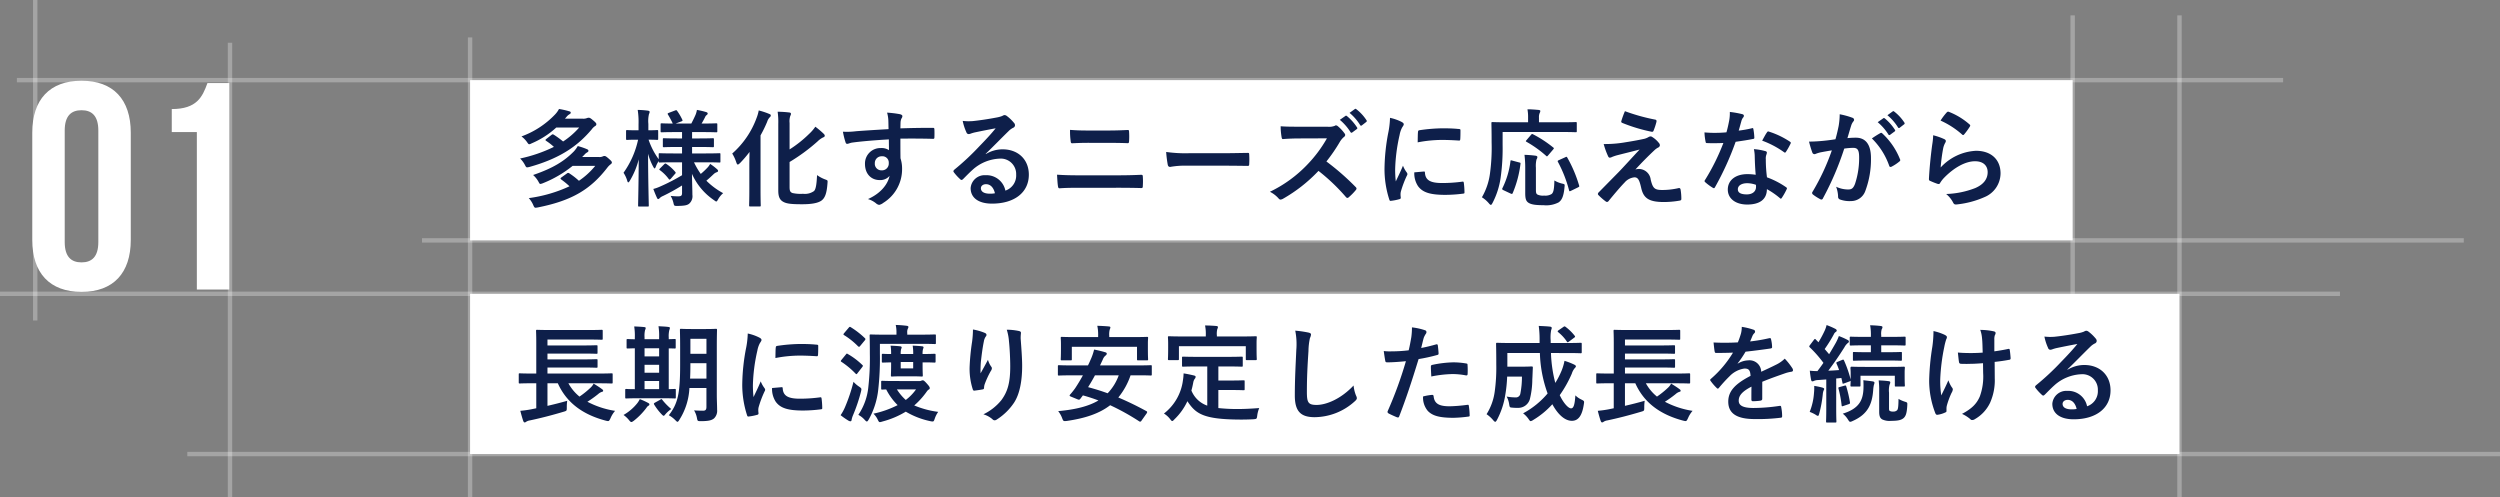
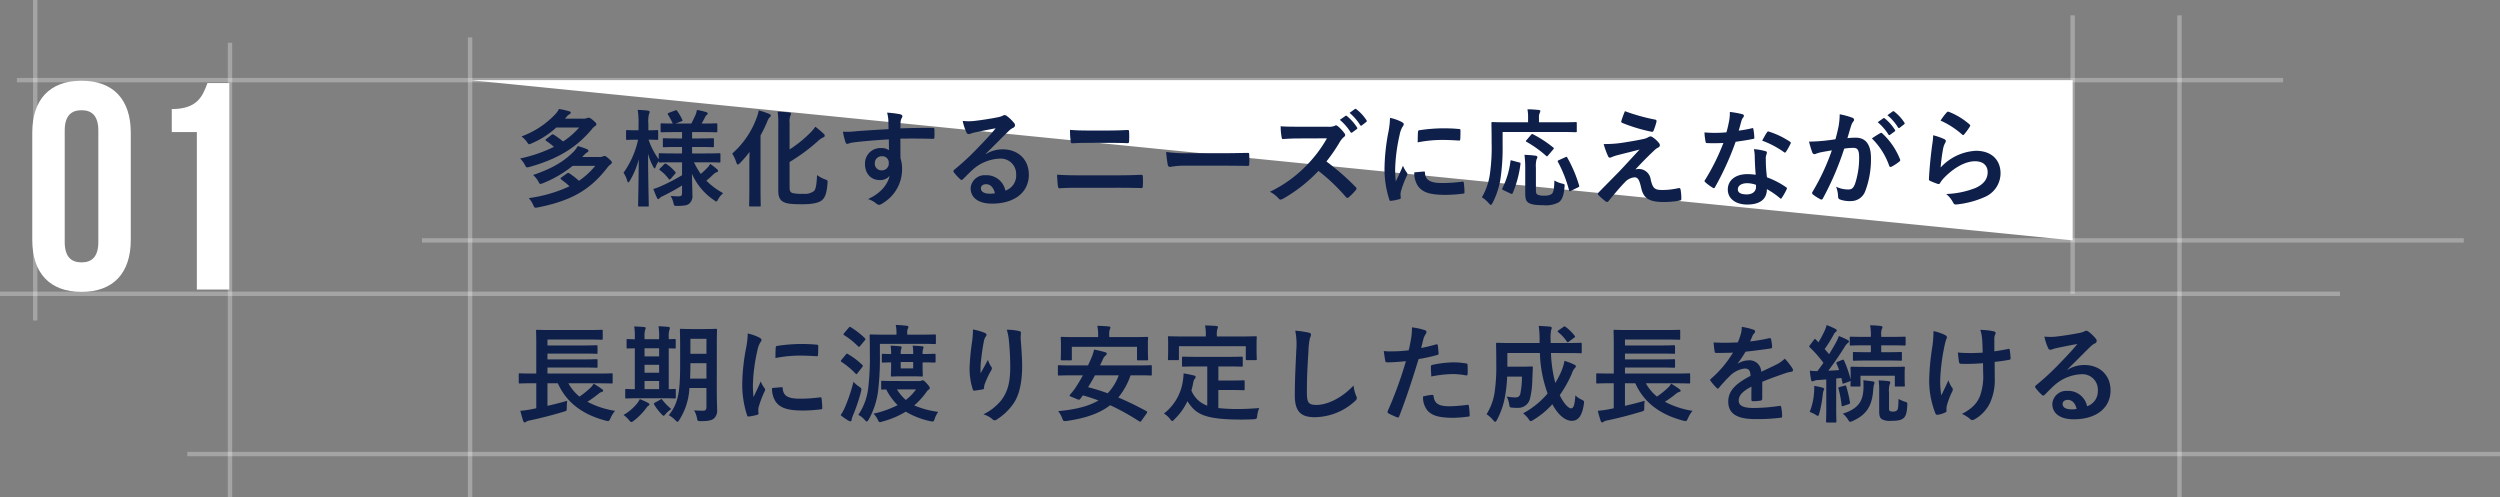
<svg xmlns="http://www.w3.org/2000/svg" height="113.007" viewBox="0 0 568 113.007" width="568">
  <rect x="0" y="0" width="568" height="113.007" fill="#808080" stroke="none" />
  <g fill="#fff">
    <path d="m-14936.121-6716.463h-514.887v-1h514.887z" opacity=".284" transform="translate(15454.846 6735.168)" />
    <path d="m-14987.117-6716.463h-463.891v-1h463.891z" opacity=".284" transform="translate(15546.888 6771.578)" />
    <path d="m-14919.356-6716.463h-531.644v-1h531.643z" opacity=".284" transform="translate(15451 6783.715)" />
    <path d="m-14925.556-6716.463h-525.444v-1h525.445z" opacity=".284" transform="translate(15493.557 6820.125)" />
    <path d="m9.447-36.113c0-3.35 1.474-4.623 3.819-4.623s3.819 1.273 3.819 4.623v25.326c0 3.35-1.474 4.623-3.819 4.623s-3.819-1.273-3.819-4.623zm-7.37 24.857c0 7.504 3.953 11.792 11.189 11.792s11.189-4.288 11.189-11.792v-24.388c0-7.5-3.953-11.792-11.189-11.792s-11.189 4.288-11.189 11.792zm31.691-24.522h5.7v35.778h7.37v-46.9h-4.963c-1.139 3.149-2.412 5.9-8.107 5.9z" transform="translate(5.256 65.778)" />
-     <path d="m106.803 18.205h364.103v36.41h-364.103z" />
-     <path d="m106.803 66.752h388.376v36.41h-388.376z" />
+     <path d="m106.803 18.205h364.103v36.41z" />
  </g>
  <path d="m18.72-7.368a17.242 17.242 0 0 1 -3.7 3.384 16.026 16.026 0 0 0 -2.16-1.68.406.406 0 0 0 -.552 0l-1.3.936c-.1.072-.168.144-.168.216s.072.144.168.24a17.565 17.565 0 0 1 1.872 1.536 31.979 31.979 0 0 1 -9.256 2.688 5.62 5.62 0 0 1 1.032 1.608c.168.408.288.576.5.576a3.782 3.782 0 0 0 .552-.072c7.828-1.564 12.004-4.152 15.792-9.072a3.982 3.982 0 0 1 .72-.72.552.552 0 0 0 .288-.408c0-.192-.144-.384-.672-.84-.648-.576-.816-.648-1.056-.648a1.185 1.185 0 0 0 -.384.12 1.814 1.814 0 0 1 -.84.12h-3.812l.5-.5a2.3 2.3 0 0 1 .648-.552c.216-.12.288-.216.288-.36 0-.168-.12-.288-.36-.384a16.052 16.052 0 0 0 -2.064-.7 6.383 6.383 0 0 1 -.864 1.2c-2.132 2.18-4.7 3.816-9.284 5.38a5.752 5.752 0 0 1 1.224 1.532c.192.36.264.5.432.5a2.522 2.522 0 0 0 .576-.168 26.168 26.168 0 0 0 6.744-3.936zm-3.648-8.712a17.765 17.765 0 0 1 -3.648 3.168 20.349 20.349 0 0 0 -2.064-1.512c-.24-.144-.336-.168-.552 0l-1.2.936c-.12.1-.192.168-.192.24s.072.12.192.216a13.07 13.07 0 0 1 1.728 1.344 33.158 33.158 0 0 1 -7.68 2.64 5.652 5.652 0 0 1 1.08 1.44c.336.648.336.648 1.032.48 7.44-2.064 11.28-5.136 14.16-8.544a2.99 2.99 0 0 1 .768-.744.5.5 0 0 0 .288-.408c0-.216-.144-.408-.816-.96-.528-.456-.72-.528-.936-.528a1.263 1.263 0 0 0 -.432.1 2.181 2.181 0 0 1 -.864.12h-4.1l.36-.408a2.348 2.348 0 0 1 .672-.6c.216-.12.288-.216.288-.36 0-.168-.1-.264-.336-.312a17.672 17.672 0 0 0 -2.328-.528 5.521 5.521 0 0 1 -.892 1.244 19.973 19.973 0 0 1 -7.632 4.992 5.787 5.787 0 0 1 1.3 1.344c.216.312.312.432.456.432a1.419 1.419 0 0 0 .528-.192 19.543 19.543 0 0 0 5.616-3.6zm23.376 7.9v2.928a43.607 43.607 0 0 1 -5.136 2.64 8.548 8.548 0 0 1 -1.392.48c.312.84.576 1.464.84 2.04.1.192.168.264.264.264a.539.539 0 0 0 .336-.216 2.32 2.32 0 0 1 .744-.48 43.45 43.45 0 0 0 4.344-2.4v1.68c0 .624-.168.792-.888.792a15.789 15.789 0 0 1 -1.7-.1 5.885 5.885 0 0 1 .62 1.536c.168.744.168.744.936.744 1.56-.024 2.16-.144 2.616-.48a2.255 2.255 0 0 0 .768-2.04c0-1.08-.072-2.712-.1-4.776a14.091 14.091 0 0 0 5 5.976c.264.192.408.312.528.312s.216-.144.408-.48a5.22 5.22 0 0 1 1.152-1.416 16.273 16.273 0 0 1 -3.816-2.832c.668-.552 1.172-1.032 1.628-1.464a1.941 1.941 0 0 1 .72-.456c.216-.072.312-.168.312-.312s-.1-.264-.264-.408a12.945 12.945 0 0 0 -1.536-1.176 3.757 3.757 0 0 1 -.6.84 16.659 16.659 0 0 1 -1.532 1.44 17.683 17.683 0 0 1 -1.536-2.64h2.5c2.3 0 3.1.048 3.24.048.264 0 .264-.024.264-.264v-1.584c0-.24 0-.264-.264-.264-.144 0-.936.048-3.24.048h-2.936v-1.464h1.7c2.16 0 2.856.048 3 .048.24 0 .264-.024.264-.264v-1.488c0-.264-.024-.288-.264-.288-.144 0-.84.048-3 .048h-1.7v-1.44h2.3c2.232 0 3 .048 3.144.048.264 0 .288-.024.288-.24v-1.536c0-.24-.024-.264-.288-.264-.144 0-.912.048-3.144.048h-.144c.312-.5.6-1.056.816-1.488a.968.968 0 0 1 .336-.432.462.462 0 0 0 .24-.36c0-.168-.144-.264-.384-.336a18.835 18.835 0 0 0 -2.064-.48 5.284 5.284 0 0 1 -.288 1.056c-.264.624-.648 1.392-.984 2.04h-3.572l1.3-.48c.288-.12.336-.168.216-.408a12.866 12.866 0 0 0 -1.152-1.968c-.168-.216-.192-.216-.456-.12l-1.464.552c-.264.12-.312.192-.168.408a19.9 19.9 0 0 1 1.08 2.016c-1.7 0-2.376-.048-2.5-.048-.24 0-.264.024-.264.264v1.536c0 .216.024.24.264.24.144 0 .912-.048 3.168-.048h1.44v1.44h-1.1c-2.136 0-2.856-.048-3-.048-.24 0-.264.024-.264.288v1.488c0 .24.024.264.264.264.144 0 .864-.048 3-.048h1.1v1.464h-1.776c-2.3 0-3.12-.048-3.264-.048-.24 0-.264.024-.264.264v1.1a16.228 16.228 0 0 1 -2.3-4.44c1.344 0 1.8.048 1.944.048.216 0 .24-.024.24-.288v-1.656c0-.264-.024-.288-.24-.288-.144 0-.6.048-1.992.048v-1.44a6.942 6.942 0 0 1 .144-2.256 1.008 1.008 0 0 0 .144-.5c0-.144-.144-.216-.384-.264a21.147 21.147 0 0 0 -2.328-.168 17.452 17.452 0 0 1 .192 3.216v1.416h-.364c-1.584 0-2.064-.048-2.208-.048-.24 0-.264.024-.264.288v1.656c0 .264.024.288.264.288.144 0 .624-.048 2.208-.048h.264a20.4 20.4 0 0 1 -3.312 7.512 6.647 6.647 0 0 1 .84 1.8c.072.264.144.384.24.384s.216-.144.36-.384a17.93 17.93 0 0 0 2.016-4.848c-.024 5.5-.144 10.1-.144 10.464 0 .24.024.264.264.264h1.9c.24 0 .264-.024.264-.264 0-.384-.144-5.472-.168-11.736a13.77 13.77 0 0 0 1.176 2.952c.144.264.24.384.312.384.1 0 .168-.144.288-.432a6.111 6.111 0 0 1 .648-1.248v.072c0 .24.024.264.264.264.144 0 .96-.048 3.264-.048zm-1.608 2.636c.192-.192.216-.264.072-.456a9.463 9.463 0 0 0 -2.04-1.824c-.192-.12-.264-.12-.5.1l-.912.912c-.216.216-.24.288-.024.432a9.223 9.223 0 0 1 1.992 1.992c.144.192.24.168.48-.072zm26.04-2.712a41.672 41.672 0 0 0 6.336-4.656 4.959 4.959 0 0 1 1.248-.912c.24-.072.408-.216.408-.384s-.072-.288-.264-.48a20.922 20.922 0 0 0 -1.872-1.584 9.354 9.354 0 0 1 -1.416 1.632 26.471 26.471 0 0 1 -4.44 3.528v-6a3.881 3.881 0 0 1 .168-1.632.931.931 0 0 0 .144-.456c0-.192-.144-.288-.456-.312-.84-.1-1.608-.144-2.568-.168a16.767 16.767 0 0 1 .144 2.784v15.144c0 1.608.48 2.232 1.272 2.616.768.384 1.92.48 4.176.48 2.112 0 3.552-.264 4.344-.816.816-.6 1.224-1.632 1.392-3.984.048-.624.072-.624-.528-.84a7.535 7.535 0 0 1 -1.848-.984c-.1 2.28-.312 3.312-.72 3.648a3.572 3.572 0 0 1 -2.472.6 8.517 8.517 0 0 1 -2.376-.168c-.528-.192-.672-.5-.672-1.368zm-9.144 6.216c0 2.328-.048 3.48-.048 3.648 0 .216.024.24.288.24h2.088c.24 0 .264-.024.264-.24 0-.144-.048-1.32-.048-3.648v-12.26a28.3 28.3 0 0 0 1.512-3.1 2.48 2.48 0 0 1 .6-1.032.5.5 0 0 0 .216-.408c0-.168-.1-.24-.408-.36a16.547 16.547 0 0 0 -2.328-.768 8.839 8.839 0 0 1 -.48 1.68 19.8 19.8 0 0 1 -5.544 8.112 9.2 9.2 0 0 1 .912 1.968c.12.36.216.528.36.528s.288-.144.528-.36a26.078 26.078 0 0 0 2.136-2.5c-.024 1.056-.048 2.16-.048 3.072zm31.632-13.68c-2.88.168-5.976.36-7.44.48a15.829 15.829 0 0 1 -2.928.1 16.818 16.818 0 0 0 .6 2.424c.072.24.168.336.408.336.216 0 .6-.216 1.128-.288 1.9-.264 5.28-.552 8.3-.72 0 .792.024 1.608.024 2.448a2.941 2.941 0 0 0 -1.824-.48 3.5 3.5 0 0 0 -3.624 3.6c0 2.3 1.44 3.672 3.336 3.672a2.77 2.77 0 0 0 2.256-.96c-.428 2.008-2.104 4.028-4.916 5.276a5.349 5.349 0 0 1 1.824.96 1.359 1.359 0 0 0 .72.36 2.288 2.288 0 0 0 .936-.456 8.961 8.961 0 0 0 4.272-7.752 7.477 7.477 0 0 0 -.36-2.38c-.024-1.464-.024-3-.024-4.464 2.5-.024 4.824-.024 7.32.048.288.024.408-.048.408-.312.024-.6.024-1.224 0-1.824-.024-.312-.072-.36-.36-.36-2.3 0-4.776.024-7.368.12.024-.912.024-1.224.048-1.536a2.508 2.508 0 0 1 .192-.7 1.012 1.012 0 0 0 .216-.552c0-.216-.264-.384-.672-.456a24.385 24.385 0 0 0 -2.808-.336 7.627 7.627 0 0 1 .288 1.752c.024.656.024 1.256.048 2zm-1.536 6.168a1.438 1.438 0 0 1 1.584 1.536 1.542 1.542 0 0 1 -1.632 1.656 1.488 1.488 0 0 1 -1.536-1.632 1.527 1.527 0 0 1 1.584-1.56zm23.616-.576c1.824-1.752 3.432-3.432 5.184-5.136a3.873 3.873 0 0 1 1.056-.768.635.635 0 0 0 .408-.576.833.833 0 0 0 -.264-.576 9.082 9.082 0 0 0 -1.608-1.536.856.856 0 0 0 -.552-.192 1.24 1.24 0 0 0 -.456.192 6.368 6.368 0 0 1 -1.32.36c-1.872.36-3.984.672-5.448.816a11.567 11.567 0 0 1 -2.232-.048 11.492 11.492 0 0 0 .84 2.592.546.546 0 0 0 .528.408 1.76 1.76 0 0 0 .48-.12 7.388 7.388 0 0 1 1.008-.288c1.488-.312 3.192-.648 4.632-.912-1.1 1.368-2.232 2.568-3.72 4.1a57.771 57.771 0 0 1 -5.684 5.312c-.192.192-.264.36-.12.552a10.8 10.8 0 0 0 1.416 1.56.59.59 0 0 0 .36.216c.12 0 .24-.1.408-.264.72-.72 1.392-1.416 2.088-2.04a9.771 9.771 0 0 1 6.144-2.544 3.5 3.5 0 0 1 3.764 3.62 3.615 3.615 0 0 1 -2.448 3.648 4.368 4.368 0 0 0 -4.512-3.5 3.185 3.185 0 0 0 -3.384 2.928c0 2.232 1.824 3.528 4.848 3.528 5.136 0 8.376-2.568 8.376-6.576 0-3.456-2.448-5.76-5.952-5.76a7.223 7.223 0 0 0 -3.816 1.08zm2.088 8.976a5.255 5.255 0 0 1 -1.1.1c-1.44 0-2.088-.5-2.088-1.248 0-.5.456-.912 1.152-.912 1-.004 1.724.74 2.036 2.06zm25.964-11.448c1.536 0 3.072.024 4.2.072.24 0 .288-.12.312-.456a15.864 15.864 0 0 0 0-2.136c0-.288-.072-.408-.264-.408-1.032.048-2.472.12-4.32.12h-4.748c-1.44 0-2.568-.024-4.08-.144a16.176 16.176 0 0 0 .144 2.544c.024.36.1.5.336.5 1.1-.048 2.16-.1 3.672-.1zm2.02 10.2c1.632 0 4.1.024 5.256.072.312 0 .36-.144.36-.5a15.155 15.155 0 0 0 0-2.088c0-.312-.072-.432-.384-.432-1.1.048-2.736.12-5.4.12h-8.736c-1.512 0-3.24-.024-4.968-.144.072 1.272.12 2.088.216 2.64.048.312.12.456.36.456 1.176-.1 2.76-.12 4.32-.12zm24-5.016c1.776 0 3.552.024 5.352.048.336.024.432-.072.432-.36a17.694 17.694 0 0 0 0-2.256c0-.288-.072-.36-.432-.336-1.848.024-3.7.072-5.52.072h-7.728a30.833 30.833 0 0 1 -5.184-.288 26.044 26.044 0 0 0 .36 2.9c.072.36.264.5.552.5a19.192 19.192 0 0 1 3.528-.288zm16.992-8.856c-1.56 0-2.76 0-4.056-.1a13.981 13.981 0 0 0 .216 2.5c.048.264.12.432.312.408 1.3-.1 2.544-.144 3.792-.144l6.192-.024a29.439 29.439 0 0 1 -4.512 6.024 29.153 29.153 0 0 1 -8.448 6.12 6.575 6.575 0 0 1 2.016 1.56.536.536 0 0 0 .408.216 1.52 1.52 0 0 0 .552-.188 34.529 34.529 0 0 0 8.064-6.336 43.687 43.687 0 0 1 6.24 5.952.493.493 0 0 0 .336.192.415.415 0 0 0 .288-.144 12.859 12.859 0 0 0 1.608-1.632.594.594 0 0 0 .168-.36.546.546 0 0 0 -.192-.336 56.43 56.43 0 0 0 -6.648-5.808 37.873 37.873 0 0 0 3.072-4.488 4.4 4.4 0 0 1 .888-1.056.663.663 0 0 0 .312-.48.64.64 0 0 0 -.12-.312 8.749 8.749 0 0 0 -1.56-1.68.793.793 0 0 0 -.408-.192.4.4 0 0 0 -.264.1 3.524 3.524 0 0 1 -1.656.216zm9.384-1.56a11.908 11.908 0 0 1 2.424 2.784.251.251 0 0 0 .408.072l1.008-.744a.242.242 0 0 0 .072-.384 11.047 11.047 0 0 0 -2.28-2.568c-.144-.12-.24-.144-.36-.048zm2.208-1.584a11.354 11.354 0 0 1 2.4 2.76.246.246 0 0 0 .408.072l.96-.744a.277.277 0 0 0 .072-.432 10.023 10.023 0 0 0 -2.28-2.472c-.144-.12-.216-.144-.36-.048zm9.192 1.128a19.362 19.362 0 0 1 -.432 3.576 45.817 45.817 0 0 0 -.816 7.872 22.5 22.5 0 0 0 1.1 7.152c.048.168.144.288.312.264a11.913 11.913 0 0 0 1.968-.384c.216-.048.312-.144.312-.312 0-.192-.048-.384-.048-.672a2.725 2.725 0 0 1 .072-.744 23.463 23.463 0 0 1 1.368-3.624.664.664 0 0 0 .12-.384.956.956 0 0 0 -.168-.36 6.23 6.23 0 0 1 -.84-1.512c-.7 1.68-1.128 2.472-1.632 3.576a23.145 23.145 0 0 1 -.144-2.808 38.888 38.888 0 0 1 1.012-7.752 5.67 5.67 0 0 1 .576-1.7c.312-.48.36-.552.36-.72 0-.216-.144-.36-.552-.576a10.621 10.621 0 0 0 -2.564-.892zm5.52 12.388a5.288 5.288 0 0 0 .84 3.12c1.032 1.416 2.688 1.992 6.24 1.992a32.223 32.223 0 0 0 3.912-.264c.408-.048.408-.072.408-.36a17.78 17.78 0 0 0 -.144-2.064c-.048-.312-.1-.336-.336-.312a34.4 34.4 0 0 1 -4.584.312c-2.616 0-3.768-.6-3.912-2.256 0-.264-.048-.384-.24-.36zm.768-6.816a29.341 29.341 0 0 1 5.448-.552c1.224 0 2.472.048 3.912.144.216.024.288-.072.312-.288.048-.672.048-1.32.048-2.04 0-.24-.048-.288-.552-.312-1.008-.1-2.112-.144-3.552-.144a38.318 38.318 0 0 0 -5.208.432c-.24.048-.312.12-.336.408-.048.404-.048 1.004-.072 2.348zm19.3-2.352h13.392c2.256 0 3.048.048 3.192.048.24 0 .264-.024.264-.24v-1.8c0-.24-.024-.264-.264-.264-.144 0-.936.048-3.192.048h-5.136v-1.08a2.355 2.355 0 0 1 .168-1.032 1.122 1.122 0 0 0 .144-.456c0-.12-.144-.216-.384-.24-.816-.072-1.656-.144-2.544-.144a9.719 9.719 0 0 1 .144 1.944v1.008h-4.828c-2.28 0-3.072-.048-3.216-.048-.264 0-.288.024-.288.264 0 .144.048 1.464.048 4.392a43.5 43.5 0 0 1 -.384 7.1 14.427 14.427 0 0 1 -1.824 5.328 6.978 6.978 0 0 1 1.56 1.344c.216.264.36.384.48.384s.216-.144.384-.456a17.806 17.806 0 0 0 1.824-5.664 47.49 47.49 0 0 0 .456-7.584zm7.56 8.136a6.208 6.208 0 0 1 .144-1.92 1.019 1.019 0 0 0 .192-.528c0-.168-.192-.288-.48-.312-.72-.1-1.68-.168-2.448-.192a25.192 25.192 0 0 1 .168 2.88v5.804c0 1.32.192 1.8.672 2.16.648.456 1.68.6 3.48.6a6.119 6.119 0 0 0 3.408-.624c.744-.5 1.176-1.368 1.368-3.5.072-.648.072-.648-.576-.792a6.2 6.2 0 0 1 -1.728-.7c-.048 1.848-.168 2.688-.624 3.072a2.717 2.717 0 0 1 -1.7.36 2.88 2.88 0 0 1 -1.536-.24c-.312-.216-.336-.456-.336-1.248zm9.528 4.464c.336-.168.36-.192.288-.456a29.725 29.725 0 0 0 -2.688-6.336c-.12-.216-.168-.216-.456-.072l-1.44.648c-.312.144-.336.216-.216.432a28.873 28.873 0 0 1 2.52 6.432c.072.264.12.264.456.1zm-14.88-6.1c-.36-.1-.408-.1-.432.168a19.088 19.088 0 0 1 -1.8 6.048c-.12.216-.12.336.168.48l1.632.768c.288.12.384.168.5-.048a24.717 24.717 0 0 0 1.776-6.624c.048-.288 0-.312-.312-.384zm3.216-4.656c-.216.24-.168.288 0 .384a25.747 25.747 0 0 1 4.464 3.192c.168.168.216.168.456-.12l1.128-1.32c.12-.144.168-.216.168-.288 0-.048-.048-.12-.168-.192a25.923 25.923 0 0 0 -4.56-2.976c-.24-.12-.264-.1-.48.144zm22.364-6.576a21.206 21.206 0 0 0 -.816 2.232.319.319 0 0 0 .216.432 36.976 36.976 0 0 0 6.7 2.016.345.345 0 0 0 .408-.264 14.552 14.552 0 0 0 .648-1.968c.072-.336-.024-.48-.264-.528a43.713 43.713 0 0 1 -6.892-1.92zm-4.824 7.464a16.968 16.968 0 0 0 .96 2.688c.12.288.24.408.408.408a1.079 1.079 0 0 0 .5-.144 9.286 9.286 0 0 1 1.3-.432c1.584-.408 3.192-.792 4.992-1.272-2.568 2.76-3.816 4.152-4.752 5.112l-4.536 4.608a.588.588 0 0 0 -.192.384.382.382 0 0 0 .12.24 13.115 13.115 0 0 0 1.68 1.464.447.447 0 0 0 .264.1.42.42 0 0 0 .336-.168c.816-1.008 2.568-3.12 3.648-4.224a3.415 3.415 0 0 1 2.256-1.2c.84 0 1.128.672 1.512 2.3.504 2.372 1.656 3.312 5.184 3.312a20.969 20.969 0 0 0 3.528-.312c.312-.048.432-.144.432-.384a12.524 12.524 0 0 0 -.168-2.112c-.048-.264-.168-.408-.432-.36a16.152 16.152 0 0 1 -3.72.432c-1.776 0-2.16-.384-2.64-2.352a2.731 2.731 0 0 0 -2.616-2.424 2.978 2.978 0 0 0 -.864.12c1.608-1.728 2.592-2.736 4.368-4.416a3.7 3.7 0 0 1 .768-.552.646.646 0 0 0 .432-.552.9.9 0 0 0 -.264-.552 5.645 5.645 0 0 0 -1.416-1.272c-.192-.12-.264-.168-.408-.168a.914.914 0 0 0 -.528.164 3.489 3.489 0 0 1 -.96.384c-.984.216-2.328.48-4.176.768a26.706 26.706 0 0 1 -5.016.412zm34.536 6.984a12.369 12.369 0 0 0 -1.9-.144c-2.712 0-4.44 1.416-4.44 3.5 0 2.064 1.776 3.408 4.416 3.408 2.736 0 4.464-1.1 4.464-3.5a17.85 17.85 0 0 1 2.928 2.016c.1.1.168.144.24.144s.144-.048.216-.168a14.77 14.77 0 0 0 1.1-1.944c.12-.24.1-.336-.144-.5a18.818 18.818 0 0 0 -4.32-2.232 31.346 31.346 0 0 1 -.264-4.08 2.494 2.494 0 0 1 .1-.984 3.009 3.009 0 0 0 .144-.5.369.369 0 0 0 -.336-.384 12.974 12.974 0 0 0 -2.616-.456 8.429 8.429 0 0 1 .192 1.7c.028 1.124.076 2.588.22 4.124zm.048 2.28a2.766 2.766 0 0 1 .024.48c0 1.008-.792 1.7-2.088 1.7-1.368 0-2.04-.384-2.04-1.152 0-.912.936-1.392 2.136-1.392a6.116 6.116 0 0 1 1.968.364zm-3.912-12.312c.216-.72.408-1.464.576-2.04a2.638 2.638 0 0 1 .384-.888.591.591 0 0 0 .216-.456c0-.168-.144-.312-.384-.36a22.194 22.194 0 0 0 -2.808-.5 9.29 9.29 0 0 1 -.144 1.944c-.168.864-.336 1.68-.624 2.688-1.1.1-1.824.12-2.76.12-.7 0-1.248-.024-2.232-.1a12.537 12.537 0 0 0 .24 2.04c.048.312.1.384.336.384.6.024.792.024 1.32.024.744 0 1.488 0 2.4-.048a48.415 48.415 0 0 1 -4.152 8.376.459.459 0 0 0 -.12.288c0 .1.048.168.168.264a11.393 11.393 0 0 0 1.656 1.224.665.665 0 0 0 .288.12c.1 0 .168-.072.264-.24a66.318 66.318 0 0 0 4.68-10.3c1.488-.216 2.664-.384 3.96-.648.192-.024.288-.072.288-.288a13.025 13.025 0 0 0 -.216-1.944c-.048-.264-.144-.264-.36-.192a25.8 25.8 0 0 1 -2.976.532zm5.328 2.28a20.742 20.742 0 0 1 4.968 2.616.335.335 0 0 0 .216.1c.072 0 .144-.048.216-.168a14.6 14.6 0 0 0 1.008-1.776.572.572 0 0 0 .1-.288c0-.1-.072-.168-.216-.264a18.725 18.725 0 0 0 -4.7-2.256.335.335 0 0 0 -.5.168c-.324.428-.684 1.148-1.092 1.872zm26.252-4.196a11.909 11.909 0 0 1 2.424 2.784.251.251 0 0 0 .408.072l1.008-.744a.242.242 0 0 0 .072-.384 11.046 11.046 0 0 0 -2.28-2.568c-.144-.12-.24-.144-.36-.048zm2.208-1.584a11.353 11.353 0 0 1 2.4 2.76.246.246 0 0 0 .408.072l.96-.744a.277.277 0 0 0 .072-.432 10.022 10.022 0 0 0 -2.28-2.472c-.144-.12-.216-.144-.36-.048zm-11.808 5.468c-.936.144-1.824.264-2.832.36-1.056.1-2.112.168-3.168.168a21.922 21.922 0 0 0 .744 2.472.526.526 0 0 0 .768.312 7.052 7.052 0 0 1 1.32-.384c.648-.12 1.416-.264 2.352-.408a50.607 50.607 0 0 1 -4.384 9.408.447.447 0 0 0 -.1.264.494.494 0 0 0 .192.36 10.915 10.915 0 0 0 1.656 1.056.394.394 0 0 0 .624-.216 66.284 66.284 0 0 0 4.828-11.276 15.9 15.9 0 0 1 2.016-.168c1.056 0 1.368.528 1.368 2.208a18.536 18.536 0 0 1 -.936 5.976c-.384.984-.744 1.272-1.536 1.272a6.387 6.387 0 0 1 -2.76-.624 6.858 6.858 0 0 1 .448 2.228.641.641 0 0 0 .432.672 6.36 6.36 0 0 0 2.5.36 3.435 3.435 0 0 0 3.24-2.256 20.447 20.447 0 0 0 1.3-7.512c0-3.072-1.2-4.632-3.432-4.632a18.34 18.34 0 0 0 -1.92.1c.312-1.008.552-1.9.864-2.88a3.036 3.036 0 0 1 .48-.912.5.5 0 0 0 .168-.36.505.505 0 0 0 -.384-.48 17.566 17.566 0 0 0 -2.88-.792 16.337 16.337 0 0 1 -.24 2.664c-.172.812-.34 1.652-.728 3.02zm8.28-.192a16.247 16.247 0 0 1 3.936 6.216c.072.288.312.312.552.192a9.794 9.794 0 0 0 1.8-1.2.344.344 0 0 0 .1-.48 16.062 16.062 0 0 0 -3.984-5.832c-.168-.168-.288-.216-.456-.12a20.347 20.347 0 0 0 -1.944 1.224zm15.6-4.056a19.144 19.144 0 0 1 4.848 3.12c.12.12.192.168.288.168.072 0 .168-.072.264-.192a15.719 15.719 0 0 0 1.224-1.68.665.665 0 0 0 .12-.288c0-.1-.048-.168-.168-.264a15.742 15.742 0 0 0 -4.7-2.856.4.4 0 0 0 -.456.12 13.144 13.144 0 0 0 -1.416 1.872zm-1.68 3.336a14.958 14.958 0 0 1 -.216 2.16c-.288 2.136-.6 4.968-.744 7.752 0 .336.1.384.336.48a16.5 16.5 0 0 0 1.632.648c.312.072.408.072.552-.168a6.568 6.568 0 0 1 1.032-1.32c2.256-2.28 4.8-3.648 6.912-3.648 2.064 0 2.88 1.176 2.88 2.472 0 1.536-.888 2.784-2.832 3.624a19.914 19.914 0 0 1 -6.6 1.344 6.14 6.14 0 0 1 1.632 2.04c.216.36.432.384.96.312a20.809 20.809 0 0 0 6.144-1.656 5.881 5.881 0 0 0 3.624-5.376c0-3.1-2.088-5.136-5.592-5.136a11.7 11.7 0 0 0 -8.016 3.792 40.051 40.051 0 0 1 .576-4.368 4.5 4.5 0 0 1 .48-1.272.714.714 0 0 0 .12-.36c0-.192-.12-.336-.384-.456a13.5 13.5 0 0 0 -2.496-.864zm-317.372 56.344v5.684l-1.056.216a23.656 23.656 0 0 1 -2.568.36c.168.672.432 1.656.672 2.328.1.216.192.312.288.312a.529.529 0 0 0 .36-.144 2.044 2.044 0 0 1 .84-.312c2.376-.5 5.016-1.176 7.656-1.968.744-.216.744-.216.744-.984a10.016 10.016 0 0 1 .096-1.508c-1.584.456-3.048.816-4.488 1.152v-5.136h2.352c1.944 4.344 5.568 7.1 10.9 8.5.72.168.72.168 1.08-.576a6.108 6.108 0 0 1 1.032-1.656 19.972 19.972 0 0 1 -6.288-2.064 26.282 26.282 0 0 0 2.448-1.752 2.4 2.4 0 0 1 .84-.5c.168-.024.288-.1.288-.24s-.072-.24-.24-.36c-.6-.456-1.152-.792-1.92-1.272a3.5 3.5 0 0 1 -.768.984 19.864 19.864 0 0 1 -2.448 1.968 10.221 10.221 0 0 1 -2.52-3.024h6.768c2.136 0 2.856.048 3 .048.264 0 .288-.024.288-.264v-1.784c0-.24-.024-.264-.288-.264-.144 0-.864.048-3 .048h-11.524v-1.368h7.992c2.232 0 2.952.048 3.1.048.264 0 .288-.024.288-.264v-1.392c0-.264-.024-.288-.288-.288-.144 0-.864.048-3.1.048h-7.992v-1.32h7.992c2.232 0 2.976.048 3.12.048.24 0 .264-.024.264-.264v-1.392c0-.264-.024-.288-.264-.288-.144 0-.888.048-3.12.048h-7.992v-1.344h9c2.328 0 3.12.048 3.264.048.264 0 .288-.024.288-.24v-1.752c0-.24-.024-.264-.288-.264-.144 0-.936.048-3.264.048h-8.016c-2.328 0-3.168-.048-3.312-.048-.24 0-.264.024-.264.264 0 .144.048.96.048 2.712v6.96h-.72c-2.136 0-2.88-.048-3.024-.048-.216 0-.24.024-.24.264v1.776c0 .24.024.264.24.264.144 0 .888-.048 3.024-.048zm41.016-8.116c0-2.5.048-3.816.048-3.96 0-.264-.024-.288-.264-.288-.144 0-.72.048-2.472.048h-2.956c-1.728 0-2.3-.048-2.472-.048-.24 0-.264.024-.264.288 0 .144.048 1.464.048 3.96v3.96c0 6.552-.528 8.784-2.568 11.424a6.25 6.25 0 0 1 1.488 1.128c.24.24.36.36.48.36s.24-.144.432-.456a14.755 14.755 0 0 0 2.28-7.224h3.864v4.32c0 .6-.216.84-.744.84-.6 0-1.32-.024-2.064-.072a5.054 5.054 0 0 1 .648 1.7c.144.744.144.744.936.744 1.8 0 2.448-.216 2.952-.624a2.4 2.4 0 0 0 .7-1.968c0-.96-.072-2.184-.072-3.312zm-6.072 7.06c.048-.912.072-1.944.072-3.072v-.432h3.648v3.5zm3.72-9.048v3.408h-3.648v-3.408zm-10.128 13.512c2.064 0 2.784.048 2.928.048.216 0 .24-.024.24-.264v-1.632c0-.24-.024-.264-.24-.264-.1 0-.5.024-1.368.048v-9.26c.84 0 1.248.024 1.344.024.216 0 .24-.024.24-.24v-1.66c0-.24-.024-.264-.24-.264-.1 0-.5.024-1.344.048v-.432a5.608 5.608 0 0 1 .144-1.68 1.42 1.42 0 0 0 .12-.456c0-.12-.12-.192-.336-.216-.7-.1-1.512-.12-2.256-.168a13.563 13.563 0 0 1 .144 2.5v.456h-3.312v-.432a5.723 5.723 0 0 1 .12-1.656 1.122 1.122 0 0 0 .144-.456c0-.144-.144-.192-.336-.216-.672-.072-1.536-.12-2.28-.144a13.408 13.408 0 0 1 .144 2.5v.408c-1.056 0-1.488-.048-1.584-.048-.264 0-.288.024-.288.264v1.648c0 .216.024.24.288.24.1 0 .528-.024 1.584-.048v9.288c-1.32 0-1.8-.048-1.92-.048-.24 0-.264.024-.264.264v1.632c0 .24.024.264.264.264.144 0 .864-.048 3-.048zm-3.936-2.064v-1.848h3.312v1.848zm0-7.44v-1.848h3.312v1.848zm0 3.7v-1.8h3.312v1.8zm.312 8.136c.216-.288.312-.48.528-.6.192-.1.264-.216.264-.336 0-.144-.1-.24-.336-.36a14.422 14.422 0 0 0 -1.848-.84 5.214 5.214 0 0 1 -.576.936 10.991 10.991 0 0 1 -3.12 2.664 6.075 6.075 0 0 1 1.248 1.172c.24.288.384.432.528.432s.288-.1.528-.264a15.383 15.383 0 0 0 2.784-2.808zm1.992-1.3c-.192.12-.24.216-.1.432a12.912 12.912 0 0 0 1.728 2.232c.192.192.312.288.408.288.12 0 .216-.12.408-.36a6.73 6.73 0 0 1 1.324-1.176 14.1 14.1 0 0 1 -2.04-2.088c-.072-.12-.12-.168-.192-.168a.742.742 0 0 0 -.288.144zm21.144-15.744a19.363 19.363 0 0 1 -.432 3.576 45.816 45.816 0 0 0 -.816 7.872 22.5 22.5 0 0 0 1.1 7.152c.048.168.144.288.312.264a11.913 11.913 0 0 0 1.968-.384c.216-.048.312-.144.312-.312 0-.192-.048-.384-.048-.672a2.725 2.725 0 0 1 .072-.744 23.463 23.463 0 0 1 1.368-3.624.664.664 0 0 0 .12-.384.956.956 0 0 0 -.168-.36 6.23 6.23 0 0 1 -.84-1.512c-.7 1.68-1.128 2.472-1.632 3.576a23.144 23.144 0 0 1 -.144-2.808 38.889 38.889 0 0 1 1.012-7.752 5.67 5.67 0 0 1 .576-1.7c.312-.48.36-.552.36-.72 0-.216-.144-.36-.552-.576a10.622 10.622 0 0 0 -2.568-.892zm5.524 12.388a5.288 5.288 0 0 0 .84 3.12c1.032 1.416 2.688 1.992 6.24 1.992a32.223 32.223 0 0 0 3.912-.264c.408-.048.408-.072.408-.36a17.782 17.782 0 0 0 -.144-2.064c-.048-.312-.1-.336-.336-.312a34.4 34.4 0 0 1 -4.584.312c-2.616 0-3.768-.6-3.912-2.256 0-.264-.048-.384-.24-.36zm.768-6.816a29.341 29.341 0 0 1 5.448-.552c1.224 0 2.472.048 3.912.144.216.024.288-.072.312-.288.048-.672.048-1.32.048-2.04 0-.24-.048-.288-.552-.312-1.008-.1-2.112-.144-3.552-.144a38.318 38.318 0 0 0 -5.208.432c-.24.048-.312.12-.336.408-.052.404-.052 1.004-.076 2.348zm23.732-3.22h9.168c2.328 0 3.144.048 3.288.048.24 0 .264-.024.264-.264v-1.656c0-.24-.024-.264-.264-.264-.144 0-.96.048-3.288.048h-2.952v-.384a1.958 1.958 0 0 1 .12-.96.838.838 0 0 0 .144-.432c0-.1-.144-.216-.384-.24-.792-.1-1.608-.168-2.5-.192a7.709 7.709 0 0 1 .168 1.824v.384h-2.52c-2.328 0-3.168-.048-3.312-.048-.24 0-.264.024-.264.264 0 .144.048 1.344.048 4.08a58.221 58.221 0 0 1 -.336 7.536 13.621 13.621 0 0 1 -2.28 6.384 5.33 5.33 0 0 1 1.464 1.152c.216.24.36.36.48.36s.24-.168.432-.48a17.8 17.8 0 0 0 2.112-6.456 64.055 64.055 0 0 0 .412-8.468zm3.336 8.448c-2.016 0-2.616-.048-2.76-.048-.264 0-.288.024-.288.288v1.464c0 .216.024.24.288.24.072 0 .312-.024.864-.024a13.725 13.725 0 0 0 2.592 3.552 22.651 22.651 0 0 1 -5.5 1.944 4.47 4.47 0 0 1 .96 1.32c.216.432.288.6.528.6a3.833 3.833 0 0 0 .58-.148 19.864 19.864 0 0 0 5.28-2.232 18.22 18.22 0 0 0 5.568 2.16c.744.144.768.144 1.008-.552a5.865 5.865 0 0 1 .792-1.56 20.729 20.729 0 0 1 -5.448-1.46 17.179 17.179 0 0 0 2.664-2.9c.288-.408.432-.6.624-.7a.35.35 0 0 0 .24-.336c0-.216-.144-.456-.6-.96-.624-.72-.816-.816-1.008-.816a.89.89 0 0 0 -.336.1.982.982 0 0 1 -.456.072zm4.872 1.9a11.027 11.027 0 0 1 -2.328 2.4 11.443 11.443 0 0 1 -2.016-2.4zm-3.48-8.04a3.758 3.758 0 0 1 .1-1.128 1.185 1.185 0 0 0 .12-.384c0-.12-.12-.216-.336-.24-.648-.072-1.416-.12-2.184-.144a10.446 10.446 0 0 1 .12 1.9c-1.248 0-1.7-.048-1.824-.048-.264 0-.288.024-.288.288v1.416c0 .264.024.288.288.288.12 0 .576-.024 1.824-.048v.6c0 1.464-.048 2.208-.048 2.352 0 .24.024.264.288.264.144 0 .624-.048 2.184-.048h2.328c1.536 0 2.04.048 2.184.048.24 0 .264-.024.264-.264 0-.144-.048-.888-.048-2.352v-.6h.384c1.536 0 2.136.048 2.28.048.264 0 .288-.024.288-.288v-1.424c0-.264-.024-.288-.288-.288-.144 0-.744.048-2.28.048h-.384a3.758 3.758 0 0 1 .1-1.128 1.185 1.185 0 0 0 .12-.384c0-.12-.12-.216-.336-.24-.648-.072-1.416-.12-2.136-.144a11.107 11.107 0 0 1 .12 1.9zm2.832 3.264h-2.832v-1.44h2.832zm-16.488 10.628a16.024 16.024 0 0 0 1.828 1.272.9.9 0 0 0 .408.12c.168 0 .24-.12.264-.336a4.928 4.928 0 0 1 .288-.96 37.741 37.741 0 0 0 1.84-5.424c.168-.72.168-.744-.456-1.176a6.32 6.32 0 0 1 -1.244-1.08 37.841 37.841 0 0 1 -1.968 5.856 10 10 0 0 1 -.96 1.728zm.192-12.552a.571.571 0 0 0 -.144.264c0 .072.048.12.168.192a18.6 18.6 0 0 1 3.192 2.664c.168.168.24.168.408-.072l1.1-1.416c.1-.144.144-.216.144-.288a.29.29 0 0 0 -.144-.216 16.383 16.383 0 0 0 -3.288-2.472c-.216-.144-.24-.12-.432.12zm.6-6.072a.528.528 0 0 0 -.144.288c0 .048.048.1.168.168a16.845 16.845 0 0 1 3.144 2.52.448.448 0 0 0 .24.12c.072 0 .144-.072.264-.216l1.008-1.22a.563.563 0 0 0 .168-.312c0-.1-.048-.144-.144-.24a19.179 19.179 0 0 0 -3.192-2.472c-.192-.12-.264-.12-.48.144zm29.28-.84a22.207 22.207 0 0 1 -.192 2.736 50.73 50.73 0 0 0 -.576 5.976 15.355 15.355 0 0 0 .72 4.872c.048.168.168.336.336.312.6-.072 1.632-.216 1.92-.288a.337.337 0 0 0 .312-.384 3 3 0 0 1 .12-.72 19.648 19.648 0 0 1 1.416-3.072 1.131 1.131 0 0 0 .24-.6.552.552 0 0 0 -.144-.384 4.975 4.975 0 0 1 -.744-1.56c-.648 1.224-1.152 2.136-1.68 3.072a24.247 24.247 0 0 1 .072-2.64c.144-1.248.336-2.952.672-4.584a2.77 2.77 0 0 1 .432-1.128.55.55 0 0 0 .168-.384c0-.216-.144-.36-.456-.48a12.578 12.578 0 0 0 -2.616-.744zm7.68.048a11.5 11.5 0 0 1 .5 2.616c.168 1.536.288 4.032.288 5.736 0 3.792-.624 5.76-2.016 7.656a11.878 11.878 0 0 1 -4.08 3.216 5.569 5.569 0 0 1 2.04 1.1.7.7 0 0 0 .5.264.832.832 0 0 0 .48-.168 13.225 13.225 0 0 0 3.96-3.864c1.272-1.968 1.824-4.92 1.824-8.328 0-1.728-.168-3.912-.336-6.192a8.5 8.5 0 0 1 .048-1.1c.048-.408 0-.528-.48-.648a13.859 13.859 0 0 0 -2.728-.288zm31.752 19.052a.638.638 0 0 0 .144-.336c0-.1-.048-.144-.168-.216a70.674 70.674 0 0 0 -6.384-3.1 16.077 16.077 0 0 0 2.784-5.04h1.56c2.136 0 2.832.048 3 .048.24 0 .264-.024.264-.264v-1.816c0-.24-.024-.264-.264-.264-.168 0-.864.048-3 .048h-8.5l.624-1.32a2.085 2.085 0 0 1 .624-.912.58.58 0 0 0 .288-.432c0-.144-.12-.264-.312-.312a25.136 25.136 0 0 0 -2.568-.624 12.3 12.3 0 0 1 -.84 2.4c-.168.408-.36.816-.552 1.2h-3.576c-2.136 0-2.856-.048-3-.048-.24 0-.264.024-.264.264v1.824c0 .24.024.264.264.264.144 0 .864-.048 3-.048h2.424c-.576 1.056-1.176 2.04-1.728 2.88a17.8 17.8 0 0 1 -1.176 1.488c-.168.216-.192.312.216.48l1.464.6c.336.144.456.1.624-.1l.6-.792a35.74 35.74 0 0 1 3.528 1.152c-2.184 1.3-5.136 2.064-9.144 2.424a5.9 5.9 0 0 1 .912 1.632c.264.672.288.672 1.032.6 4.176-.6 7.416-1.68 9.864-3.576a52.228 52.228 0 0 1 6.576 3.648.332.332 0 0 0 .528-.12zm-6.312-8.688a11.418 11.418 0 0 1 -2.52 4.08c-1.44-.528-2.928-.984-4.44-1.392.552-.888 1.08-1.776 1.56-2.688zm-2.16-8.688v-.284a4.486 4.486 0 0 1 .12-1.44 1.355 1.355 0 0 0 .144-.48c0-.12-.12-.192-.384-.216-.816-.072-1.7-.12-2.592-.144a9.561 9.561 0 0 1 .192 2.28v.288h-5.016c-2.256 0-3.048-.048-3.216-.048-.24 0-.264.024-.264.24 0 .144.048.576.048 1.416v.792c0 2.112-.048 2.448-.048 2.616 0 .24.024.264.264.264h1.992c.24 0 .264-.024.264-.264v-2.808h14.808v2.808c0 .24.024.264.264.264h1.992c.24 0 .264-.024.264-.264 0-.144-.048-.5-.048-2.616v-.984c0-.648.048-1.08.048-1.224 0-.216-.024-.24-.264-.24-.144 0-.96.048-3.216.048zm22.272 6.676v8.9a5.987 5.987 0 0 1 -3.6-3.432c.168-.6.312-1.224.432-1.9a2.011 2.011 0 0 1 .312-.744.743.743 0 0 0 .216-.456c0-.168-.12-.264-.456-.336-.7-.168-1.488-.336-2.28-.456a11.436 11.436 0 0 1 -.144 1.536 11.363 11.363 0 0 1 -4.32 7.584 5.218 5.218 0 0 1 1.392 1.248c.24.312.36.456.48.456.144 0 .288-.144.528-.408a13.673 13.673 0 0 0 2.928-4.1c1.9 2.856 3.576 4.152 12.168 4.176.96 0 1.92-.024 2.832-.072.744-.072.768-.072.864-.816a6.583 6.583 0 0 1 .456-1.728c-1.584.12-3.288.216-4.656.216a40.483 40.483 0 0 1 -4.632-.216v-4.1h2.928c1.968 0 2.616.048 2.76.048.264 0 .288-.024.288-.24v-1.752c0-.24-.024-.264-.288-.264-.144 0-.792.048-2.76.048h-2.924v-3.192h2.04c2.3 0 3.1.048 3.24.048.24 0 .264-.024.264-.264v-1.752c0-.24-.024-.264-.264-.264-.144 0-.936.048-3.24.048h-6.768c-2.328 0-3.1-.048-3.24-.048-.264 0-.288.024-.288.264v1.752c0 .24.024.264.288.264.144 0 .912-.048 3.24-.048zm2.184-6.816v-.24a4.3 4.3 0 0 1 .1-1.44 1.122 1.122 0 0 0 .144-.456c0-.144-.144-.216-.36-.24-.816-.072-1.68-.12-2.568-.12a9.662 9.662 0 0 1 .168 2.28v.216h-5.144c-2.256 0-3.024-.048-3.192-.048-.24 0-.264.024-.264.24 0 .168.048.576.048 1.464v.816c0 2.136-.048 2.472-.048 2.64 0 .24.024.264.264.264h1.944c.264 0 .288-.024.288-.264v-2.9h15.192v2.9c0 .24.024.264.264.264h1.968c.24 0 .264-.024.264-.264 0-.144-.048-.5-.048-2.64v-1.032c0-.672.048-1.08.048-1.248 0-.216-.024-.24-.264-.24-.144 0-.936.048-3.168.048zm17.808-1.32a15.956 15.956 0 0 1 .24 4.392c-.12 2.88-.336 6.336-.336 10.368 0 3.672 1.44 4.9 4.512 4.9a13.711 13.711 0 0 0 9.1-3.6c.384-.336.48-.528.48-.744a1.577 1.577 0 0 0 -.192-.576 8.344 8.344 0 0 1 -.552-2.28c-2.928 3.12-6.264 4.416-8.4 4.416-1.92 0-2.208-.552-2.208-2.976 0-3.144.12-5.592.36-9.288a14.384 14.384 0 0 1 .336-2.928 2.328 2.328 0 0 0 .24-.792c0-.24-.168-.36-.576-.456a24.823 24.823 0 0 0 -3.004-.436zm28.608 3.936c.168-.6.336-1.416.576-2.28a4.569 4.569 0 0 1 .5-.96.577.577 0 0 0 .12-.384.4.4 0 0 0 -.264-.384 13.988 13.988 0 0 0 -3.024-.672 16.515 16.515 0 0 1 -.144 2.208c-.168.984-.36 2.04-.6 3a32.434 32.434 0 0 1 -3.888.24 11.077 11.077 0 0 1 -1.776-.072c.12.864.24 1.68.336 2.184.048.312.144.384.5.384 1.128 0 2.808-.12 4.2-.264a90.088 90.088 0 0 1 -4.152 11.376.387.387 0 0 0 .192.48c.5.288 1.68.792 1.92.888.264.072.408.1.528-.24 1.536-3.984 2.76-7.656 4.392-12.984a38.328 38.328 0 0 0 4.176-.912c.312-.072.384-.144.36-.456-.024-.5-.1-1.2-.168-1.728-.024-.192-.12-.312-.384-.24-1.168.336-2.464.648-3.4.816zm.432 11.016a4.681 4.681 0 0 0 1.08 3.288c1.08 1.128 2.712 1.56 5.856 1.56a28.518 28.518 0 0 0 3.264-.264c.384-.024.408-.1.384-.384a15 15 0 0 0 -.192-2.088c-.024-.192-.1-.24-.288-.216a35.88 35.88 0 0 1 -4.032.336c-2.3 0-3.48-.5-3.672-2.256-.024-.24-.12-.336-.36-.336a12.224 12.224 0 0 0 -2.04.36zm1.872-4.536a26.56 26.56 0 0 1 4.824-.552 16.049 16.049 0 0 1 2.976.288c.336.072.456-.024.456-.432a16.943 16.943 0 0 0 -.024-1.92c0-.288-.072-.312-.408-.36a17.478 17.478 0 0 0 -2.808-.24 25.065 25.065 0 0 0 -4.68.552c-.36.072-.432.144-.432.48 0 .48.048 1.344.096 2.184zm30.72-5.328c2.256 0 3.048.048 3.192.048.24 0 .264-.024.264-.264v-1.824c0-.264-.024-.288-.264-.288-.144 0-.936.048-3.192.048h-3.6v-.572a8.671 8.671 0 0 1 .12-2.4 1.148 1.148 0 0 0 .12-.456c0-.144-.12-.264-.36-.288-.864-.1-1.68-.12-2.592-.168a22.8 22.8 0 0 1 .192 3.384v.5h-6.38c-2.28 0-3.072-.048-3.216-.048-.264 0-.288.024-.288.288 0 .144.048 1.56.048 4.824a39.177 39.177 0 0 1 -.336 5.808 12.808 12.808 0 0 1 -1.872 5.3 7.531 7.531 0 0 1 1.488 1.344c.216.264.36.384.48.384s.24-.144.408-.456a17.975 17.975 0 0 0 1.868-5.616 31.135 31.135 0 0 0 .432-4.2h3.36a19.712 19.712 0 0 1 -.36 3.864 1.018 1.018 0 0 1 -1.152.864 10.975 10.975 0 0 1 -1.968-.192 5.031 5.031 0 0 1 .576 1.728c.12.744.144.744.7.792a10.437 10.437 0 0 0 1.224.048 2.739 2.739 0 0 0 2.784-1.992 18.92 18.92 0 0 0 .552-4.464c.048-.72.072-1.728.12-2.64 0-.264-.048-.312-.288-.312-.144 0-.576.048-2.04.048h-3.46v-3.1h7.392a29.1 29.1 0 0 0 1.752 9.192 19.024 19.024 0 0 1 -5.568 4.512 5.664 5.664 0 0 1 1.224 1.272c.24.36.36.5.5.5a1.523 1.523 0 0 0 .576-.264 18.872 18.872 0 0 0 4.344-3.576c1.2 2.232 2.784 3.768 4.44 3.768 1.464 0 2.328-1.176 2.712-3.744.12-.744.12-.744-.576-1.1a4.768 4.768 0 0 1 -1.344-.936c-.144 2.232-.432 2.952-.984 2.952-.6 0-1.7-1.152-2.568-3a26.967 26.967 0 0 0 2.736-4.872 3.679 3.679 0 0 1 .6-1.176c.168-.192.336-.336.336-.5 0-.144-.12-.264-.36-.384a14.057 14.057 0 0 0 -2.232-.864 11.87 11.87 0 0 1 -.648 2.208 19.454 19.454 0 0 1 -1.44 2.808 30.468 30.468 0 0 1 -.984-6.792zm-1.824-5.16c-.12.1-.192.144-.192.216s.048.12.144.216a9.246 9.246 0 0 1 1.944 2.112c.072.1.12.168.192.168s.168-.072.312-.168l1.152-.864c.264-.168.264-.264.12-.456a10.856 10.856 0 0 0 -2.064-2.016c-.192-.144-.264-.144-.5.024zm12.552 12.024v5.684l-1.056.216a23.655 23.655 0 0 1 -2.568.36c.168.672.432 1.656.672 2.328.1.216.192.312.288.312a.529.529 0 0 0 .36-.144 2.044 2.044 0 0 1 .84-.312c2.376-.5 5.016-1.176 7.656-1.968.744-.216.744-.216.744-.984a10.017 10.017 0 0 1 .1-1.512c-1.584.456-3.048.816-4.488 1.152v-5.132h2.352c1.944 4.344 5.568 7.1 10.9 8.5.72.168.72.168 1.08-.576a6.108 6.108 0 0 1 1.032-1.656 19.972 19.972 0 0 1 -6.288-2.064 26.285 26.285 0 0 0 2.448-1.752 2.4 2.4 0 0 1 .84-.5c.168-.024.288-.1.288-.24s-.072-.24-.24-.36c-.6-.456-1.152-.792-1.92-1.272a3.5 3.5 0 0 1 -.768.984 19.864 19.864 0 0 1 -2.448 1.968 10.221 10.221 0 0 1 -2.52-3.024h6.768c2.136 0 2.856.048 3 .048.264 0 .288-.024.288-.264v-1.784c0-.24-.024-.264-.288-.264-.144 0-.864.048-3 .048h-11.52v-1.368h7.992c2.232 0 2.952.048 3.1.048.264 0 .288-.024.288-.264v-1.392c0-.264-.024-.288-.288-.288-.144 0-.864.048-3.1.048h-7.992v-1.32h7.992c2.232 0 2.976.048 3.12.048.24 0 .264-.024.264-.264v-1.392c0-.264-.024-.288-.264-.288-.144 0-.888.048-3.12.048h-7.992v-1.344h9c2.328 0 3.12.048 3.264.048.264 0 .288-.024.288-.24v-1.752c0-.24-.024-.264-.288-.264-.144 0-.936.048-3.264.048h-8.016c-2.328 0-3.168-.048-3.312-.048-.24 0-.264.024-.264.264 0 .144.048.96.048 2.712v6.96h-.72c-2.136 0-2.88-.048-3.024-.048-.216 0-.24.024-.24.264v1.776c0 .24.024.264.24.264.144 0 .888-.048 3.024-.048zm33.744-.336c2.04-.84 3.6-1.368 5.16-1.92a7.674 7.674 0 0 1 1.464-.36c.24-.048.36-.144.36-.336a.949.949 0 0 0 -.192-.528 14.785 14.785 0 0 0 -1.68-2.112 7.218 7.218 0 0 1 -1.824 1.3c-1.224.624-2.592 1.248-3.528 1.68a2.65 2.65 0 0 0 -2.928-2.592 4.775 4.775 0 0 0 -2.4.744l-.024-.048a24.766 24.766 0 0 0 1.8-2.664c1.752-.192 3.816-.456 5.616-.72.336-.048.432-.144.408-.384a8.094 8.094 0 0 0 -.24-1.728c-.048-.216-.12-.288-.384-.24a38.609 38.609 0 0 1 -4.368.744c.288-.648.408-.96.552-1.3a1.869 1.869 0 0 1 .408-.576.464.464 0 0 0 .168-.36.431.431 0 0 0 -.288-.408 15.154 15.154 0 0 0 -2.736-.672 5.842 5.842 0 0 1 -.168 1.464 18.5 18.5 0 0 1 -.72 2.064 52.939 52.939 0 0 1 -5.52.024c.072.72.168 1.608.24 1.992.048.264.12.384.336.384 1.416 0 2.712-.024 3.84-.072a24.525 24.525 0 0 1 -5.016 5.952c-.12.1-.168.168-.168.264a.39.39 0 0 0 .1.216 11.417 11.417 0 0 0 1.368 1.584.479.479 0 0 0 .264.168c.1 0 .168-.072.288-.216a32.346 32.346 0 0 1 2.4-2.616 5.794 5.794 0 0 1 3.312-1.728c1.08-.048 1.368.432 1.44 1.656-3.624 1.872-5.064 3.552-5.064 5.856 0 2.784 2.088 3.96 6.024 3.96a42.687 42.687 0 0 0 5.952-.312c.192 0 .288-.168.264-.456a10.741 10.741 0 0 0 -.216-1.968c-.024-.216-.12-.288-.336-.264a41.016 41.016 0 0 1 -5.976.48c-2.52 0-3.336-.648-3.336-1.656 0-1.152.768-2.088 2.9-3.192-.024.864-.024 2.064-.024 2.928 0 .24.1.384.312.384a12.982 12.982 0 0 0 1.7-.12c.312-.048.456-.168.456-.432zm14.544-.528v6.384c0 2.208-.048 3-.048 3.144 0 .24.024.264.264.264h1.824c.24 0 .264-.024.264-.264 0-.12-.048-.936-.048-3.144v-6.6c.384-.024.768-.072 1.176-.12l.24 1.056c.024.288.072.288.408.168l1.176-.432a.536.536 0 0 0 .288-.168c-.024.744-.048.936-.048 1.056 0 .24.024.264.288.264h1.728c.24 0 .264-.024.264-.264v-2.184h7.8v2.188c0 .24 0 .264.264.264h1.752c.24 0 .264-.024.264-.264 0-.144-.048-.432-.048-2.184v-.84c0-.5.048-.816.048-.96 0-.24-.024-.264-.264-.264-.168 0-.936.048-3.144.048h-5.564c-2.184 0-2.952-.048-3.1-.048-.264 0-.288.144-.288.384 0 .12.048.456.048 1.1v1.44a26.649 26.649 0 0 0 -1.512-4.344c-.1-.216-.192-.216-.36-.144l-1.1.456c-.288.12-.336.192-.24.408a15.443 15.443 0 0 1 .576 1.464q-1.26.108-2.448.144c1.128-1.488 2.424-3.336 3.672-5.328a3.135 3.135 0 0 1 .744-.936c.192-.12.264-.216.264-.384 0-.144-.072-.216-.288-.336a16.69 16.69 0 0 0 -1.992-.888 10.713 10.713 0 0 1 -.676 1.512c-.5.888-1.008 1.752-1.536 2.616l-1.008-1.176a32.22 32.22 0 0 0 2.064-3.312 1.306 1.306 0 0 1 .456-.576.37.37 0 0 0 .216-.312c0-.144-.1-.264-.312-.384a17.12 17.12 0 0 0 -1.992-.864 6.632 6.632 0 0 1 -.432 1.272 25.237 25.237 0 0 1 -1.416 2.64l-.6-.624c-.168-.192-.24-.168-.432.072l-.888 1.176c-.1.144-.168.216-.168.312a.325.325 0 0 0 .12.216 26.933 26.933 0 0 1 3.1 3.528q-.648.936-1.368 1.872a14.7 14.7 0 0 1 -1.728-.1c.072.768.168 1.416.288 2.04.048.24.12.384.288.384a.677.677 0 0 0 .36-.1 2.478 2.478 0 0 1 .912-.192zm13.968-4.3c2.088 0 2.808.048 2.952.048.24 0 .264-.024.264-.264v-1.46c0-.24-.024-.264-.264-.264-.144 0-.864.048-2.952.048h-1.484v-1.56h2.16c2.208 0 2.976.048 3.12.048.24 0 .264-.024.264-.264v-1.512c0-.216-.024-.24-.264-.24-.144 0-.912.048-3.12.048h-2.16v-.408a3.5 3.5 0 0 1 .12-1.344.83.83 0 0 0 .168-.48c0-.1-.144-.216-.384-.24-.84-.1-1.536-.144-2.424-.168a11.765 11.765 0 0 1 .168 2.472v.168h-1.416c-2.232 0-2.976-.048-3.12-.048-.24 0-.264.024-.264.24v1.512c0 .24.024.264.264.264.144 0 .888-.048 3.12-.048h1.416v1.56h-.888c-2.112 0-2.808-.048-2.952-.048-.216 0-.24.024-.24.264v1.464c0 .24.024.264.24.264.144 0 .84-.048 2.952-.048zm.288 7.3a5.234 5.234 0 0 1 .12-1.8 1.319 1.319 0 0 0 .168-.552c0-.144-.144-.24-.408-.264-.768-.1-1.44-.144-2.232-.168a16.677 16.677 0 0 1 .12 2.424v4.728c0 1.008.24 1.44.672 1.7a3.861 3.861 0 0 0 2.04.336c1.7 0 2.352-.216 2.856-.648.48-.456.72-1.1.816-2.88.024-.624.048-.648-.6-.84a6.648 6.648 0 0 1 -1.392-.624c-.024 1.752-.1 2.28-.288 2.544a1.139 1.139 0 0 1 -.936.336 1.376 1.376 0 0 1 -.768-.144c-.144-.1-.168-.264-.168-.624zm-10.512 4.776a4.791 4.791 0 0 1 1.176 1.32c.24.36.336.528.528.528a1.651 1.651 0 0 0 .552-.192c3.432-1.512 4.416-3.792 4.656-6.96a7.6 7.6 0 0 1 .168-1.248 1.2 1.2 0 0 0 .12-.5c0-.168-.144-.24-.432-.288-.648-.1-1.344-.168-2.088-.264a18.72 18.72 0 0 1 .024 1.992c-.12 2.584-1.008 4.46-4.704 5.612zm-7.512-.408a8.2 8.2 0 0 1 1.32.624 1.491 1.491 0 0 0 .552.288c.144 0 .192-.192.312-.576a28.308 28.308 0 0 0 .792-4.32 3.11 3.11 0 0 1 .192-.888.542.542 0 0 0 .12-.36c0-.1-.12-.192-.408-.288a16.3 16.3 0 0 0 -1.848-.384 10.725 10.725 0 0 1 -.048 1.536 14.069 14.069 0 0 1 -.984 4.368zm6.792-5.64c-.288.072-.312.144-.24.384a24.527 24.527 0 0 1 .7 3.744c.024.264.072.288.408.168l1.2-.408c.336-.12.312-.192.288-.432a26.559 26.559 0 0 0 -.84-3.6c-.072-.24-.12-.24-.408-.168zm32.616-3.24a13.261 13.261 0 0 1 -.744 5.352c-.72 1.68-1.8 2.784-4.056 3.984a7.918 7.918 0 0 1 1.872 1.176.5.5 0 0 0 .48.216 1.072 1.072 0 0 0 .6-.216 8.444 8.444 0 0 0 3.432-3.72 12.523 12.523 0 0 0 1.056-5.568l-.024-3.7c1.1-.12 2.16-.264 3.312-.48.216-.024.336-.12.312-.432-.048-.624-.1-1.2-.192-1.8-.024-.24-.144-.288-.432-.216-1.008.216-2.04.384-3.072.528v-2.664a2.933 2.933 0 0 1 .12-1.008.967.967 0 0 0 .168-.48c0-.192-.12-.312-.384-.384a14.623 14.623 0 0 0 -3.1-.336 7.489 7.489 0 0 1 .408 1.968c.1.912.1 1.992.144 3.192-.864.072-1.992.1-2.664.1-.888 0-2.088-.024-2.976-.12.12 1.056.168 1.7.264 2.184.024.264.216.384.552.384.888.024 1.512.024 2.016 0 .7 0 1.608-.048 2.88-.144zm-8.328 8.112a2.932 2.932 0 0 1 .072-.624 18.038 18.038 0 0 1 1.08-2.928 1.8 1.8 0 0 0 .288-.792.72.72 0 0 0 -.216-.456 6.967 6.967 0 0 1 -.792-1.608c-.576 1.344-1.008 2.16-1.608 3.432a20.412 20.412 0 0 1 -.24-3.792 44.72 44.72 0 0 1 .912-7.2 13.636 13.636 0 0 1 .456-1.776.868.868 0 0 0 .144-.48c0-.168-.144-.336-.528-.528a11.773 11.773 0 0 0 -2.52-.84 25.951 25.951 0 0 1 -.264 3.576 54.708 54.708 0 0 0 -.72 7.68 20.521 20.521 0 0 0 1.416 7.44c.144.288.264.36.552.312a5.937 5.937 0 0 0 1.656-.5c.24-.1.312-.168.312-.336zm27.48-8.88c1.824-1.752 3.432-3.432 5.184-5.136a3.873 3.873 0 0 1 1.056-.768.635.635 0 0 0 .408-.576.833.833 0 0 0 -.264-.576 9.082 9.082 0 0 0 -1.608-1.536.856.856 0 0 0 -.552-.192 1.24 1.24 0 0 0 -.456.192 6.368 6.368 0 0 1 -1.32.36c-1.872.36-3.984.672-5.448.816a11.567 11.567 0 0 1 -2.232-.048 11.492 11.492 0 0 0 .84 2.592.546.546 0 0 0 .528.408 1.761 1.761 0 0 0 .48-.12 7.386 7.386 0 0 1 1.008-.288c1.488-.312 3.192-.648 4.632-.912-1.1 1.368-2.232 2.568-3.72 4.1a57.767 57.767 0 0 1 -5.688 5.3c-.192.192-.264.36-.12.552a10.805 10.805 0 0 0 1.416 1.56.59.59 0 0 0 .36.216c.12 0 .24-.1.408-.264.72-.72 1.392-1.416 2.088-2.04a9.771 9.771 0 0 1 6.144-2.544 3.5 3.5 0 0 1 3.768 3.632 3.615 3.615 0 0 1 -2.448 3.648 4.368 4.368 0 0 0 -4.512-3.5 3.185 3.185 0 0 0 -3.384 2.928c0 2.232 1.824 3.528 4.848 3.528 5.136 0 8.376-2.568 8.376-6.576 0-3.456-2.448-5.76-5.952-5.76a7.223 7.223 0 0 0 -3.816 1.08zm2.088 8.976a5.254 5.254 0 0 1 -1.1.1c-1.44 0-2.088-.5-2.088-1.248 0-.5.456-.912 1.152-.912 1.004-.004 1.724.74 2.04 2.06z" fill="#0e1f4a" transform="translate(116.513 45.06)" />
  <path d="m103.3.5h-103.3v-1h103.3z" fill="#fff" opacity=".284" transform="matrix(0 1 -1 0 52.256 9.709)" />
  <path d="m72.818.5h-72.818v-1h72.818z" fill="#fff" opacity=".284" transform="matrix(0 1 -1 0 8 0)" />
  <path d="m104.51.5h-104.51v-1h104.51z" fill="#fff" opacity=".284" transform="matrix(0 1 -1 0 106.803 8.497)" />
  <path d="m109.516.5h-109.516v-1h109.516z" fill="#fff" opacity=".284" transform="matrix(0 1 -1 0 495.179 3.49)" />
  <path d="m63.264.5h-63.264v-1h63.264z" fill="#fff" opacity=".284" transform="matrix(0 1 -1 0 470.906 3.49)" />
</svg>